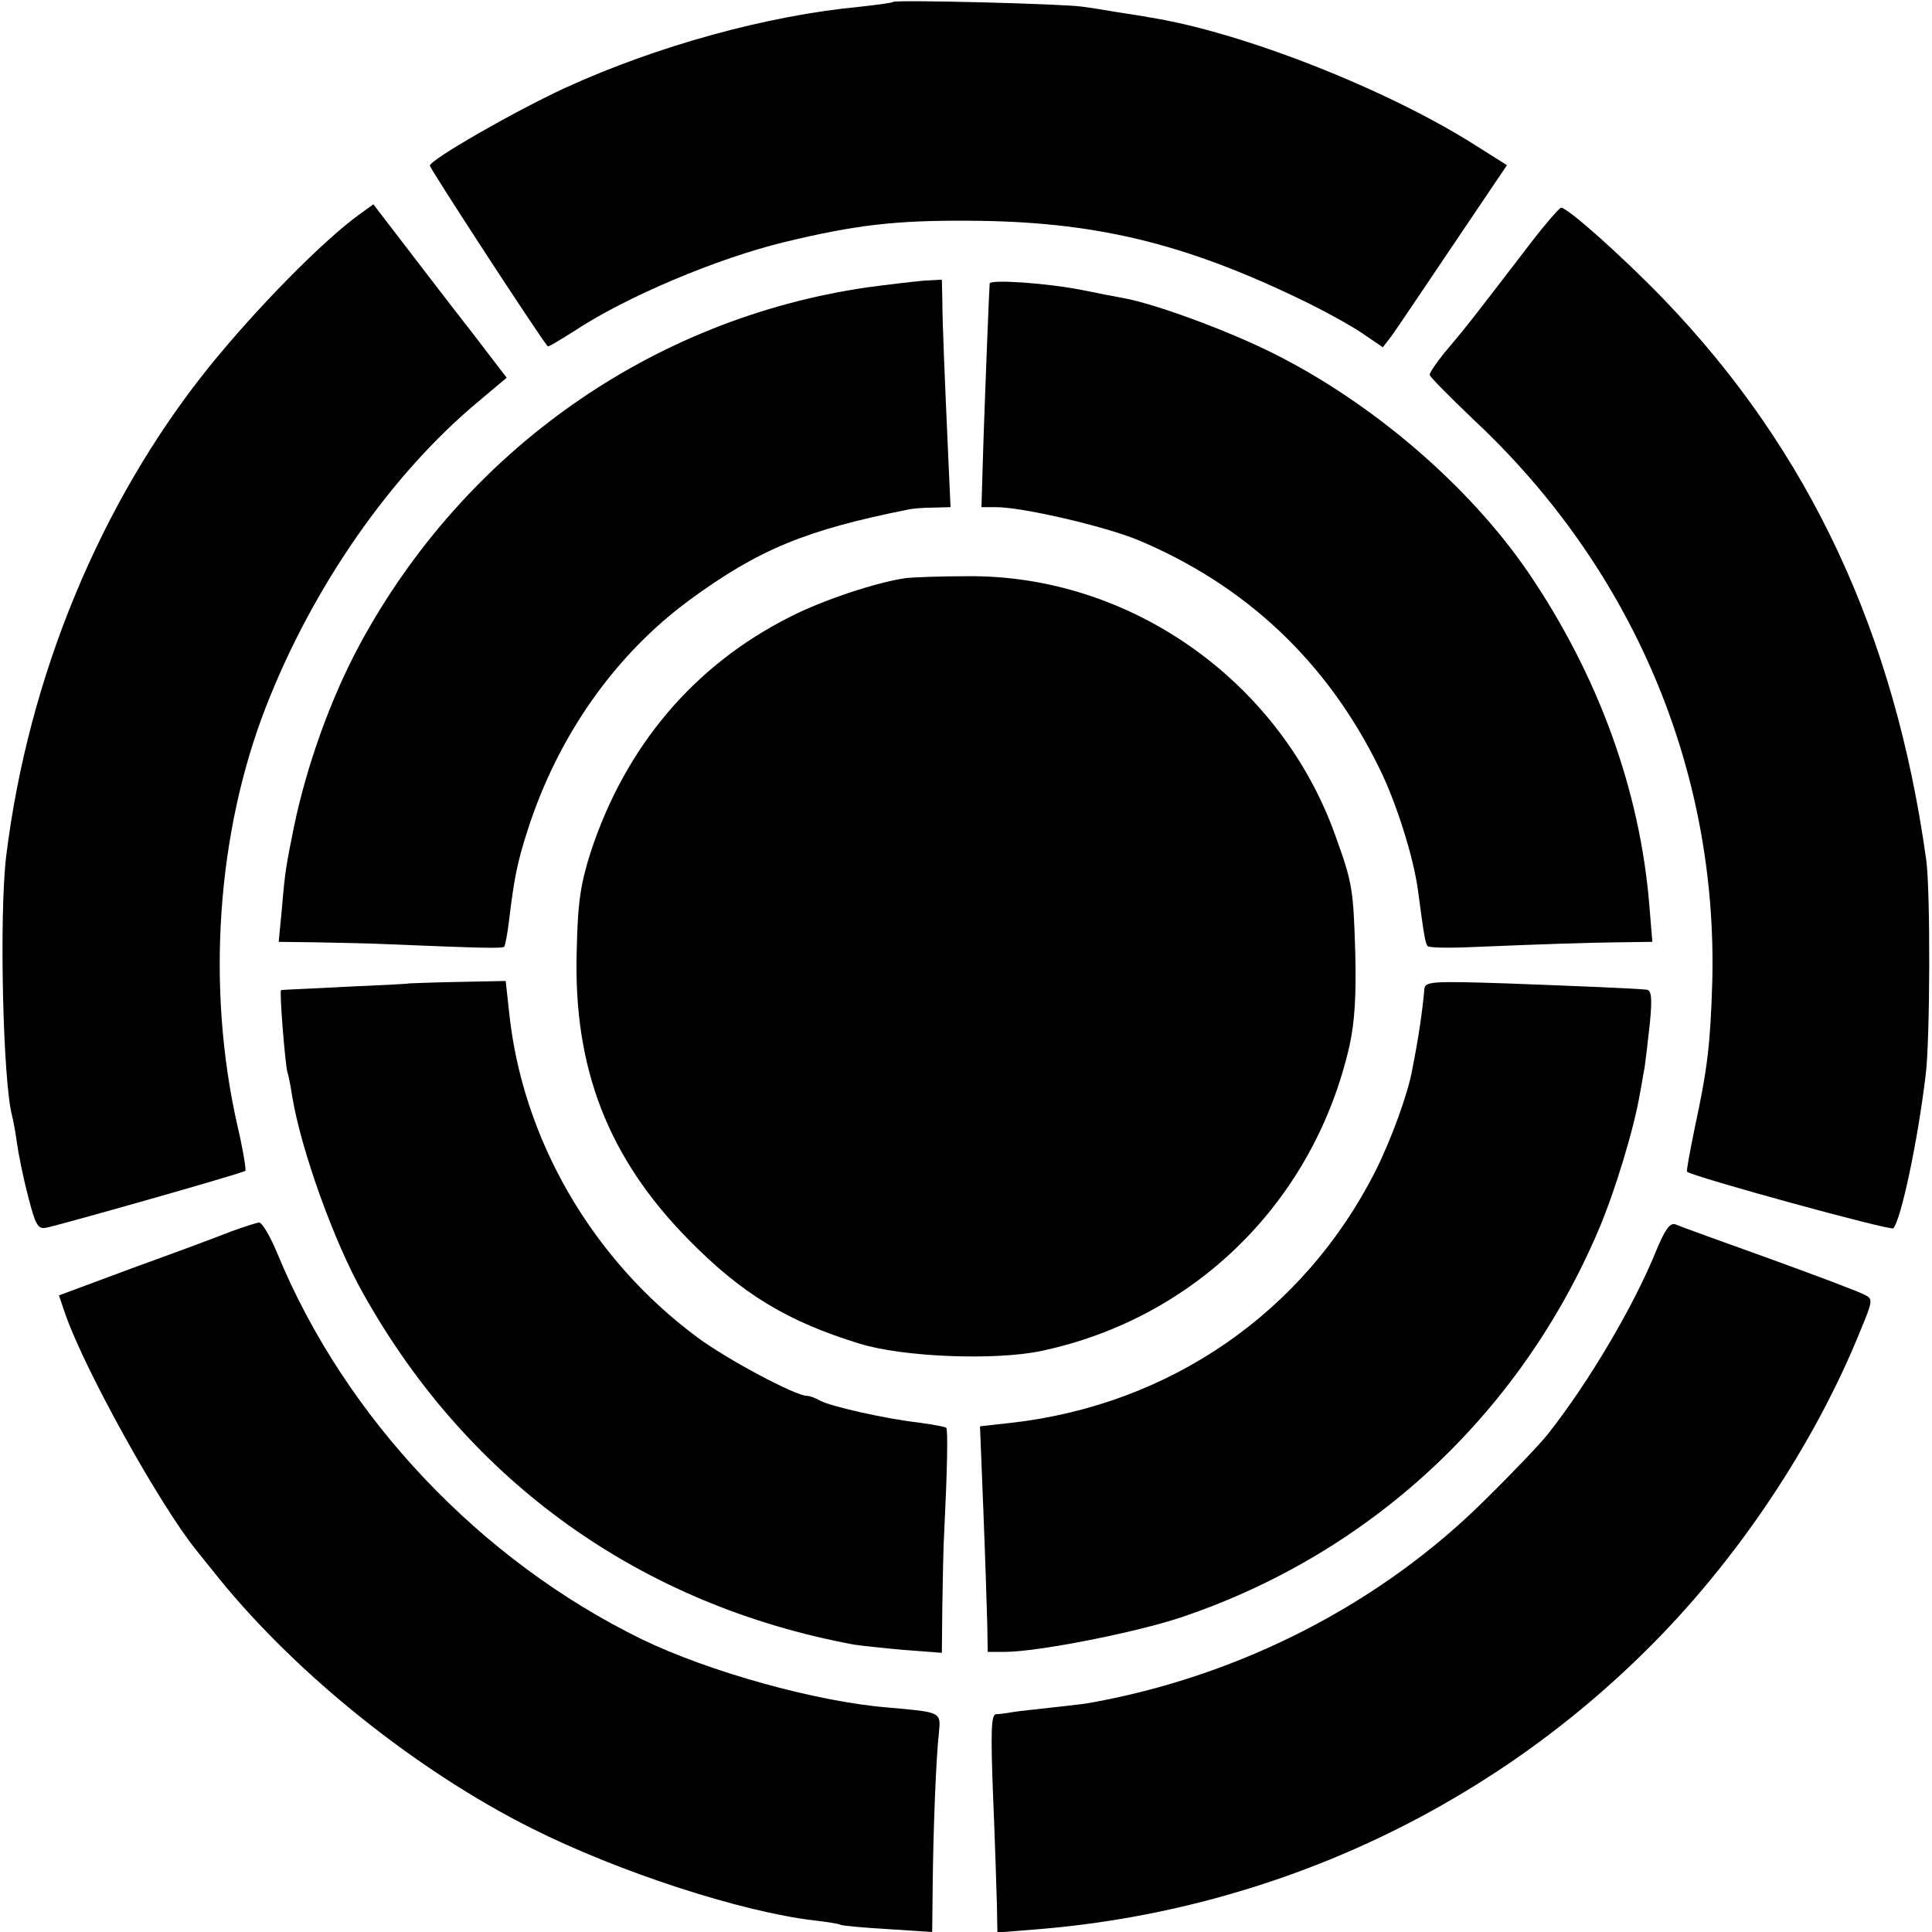
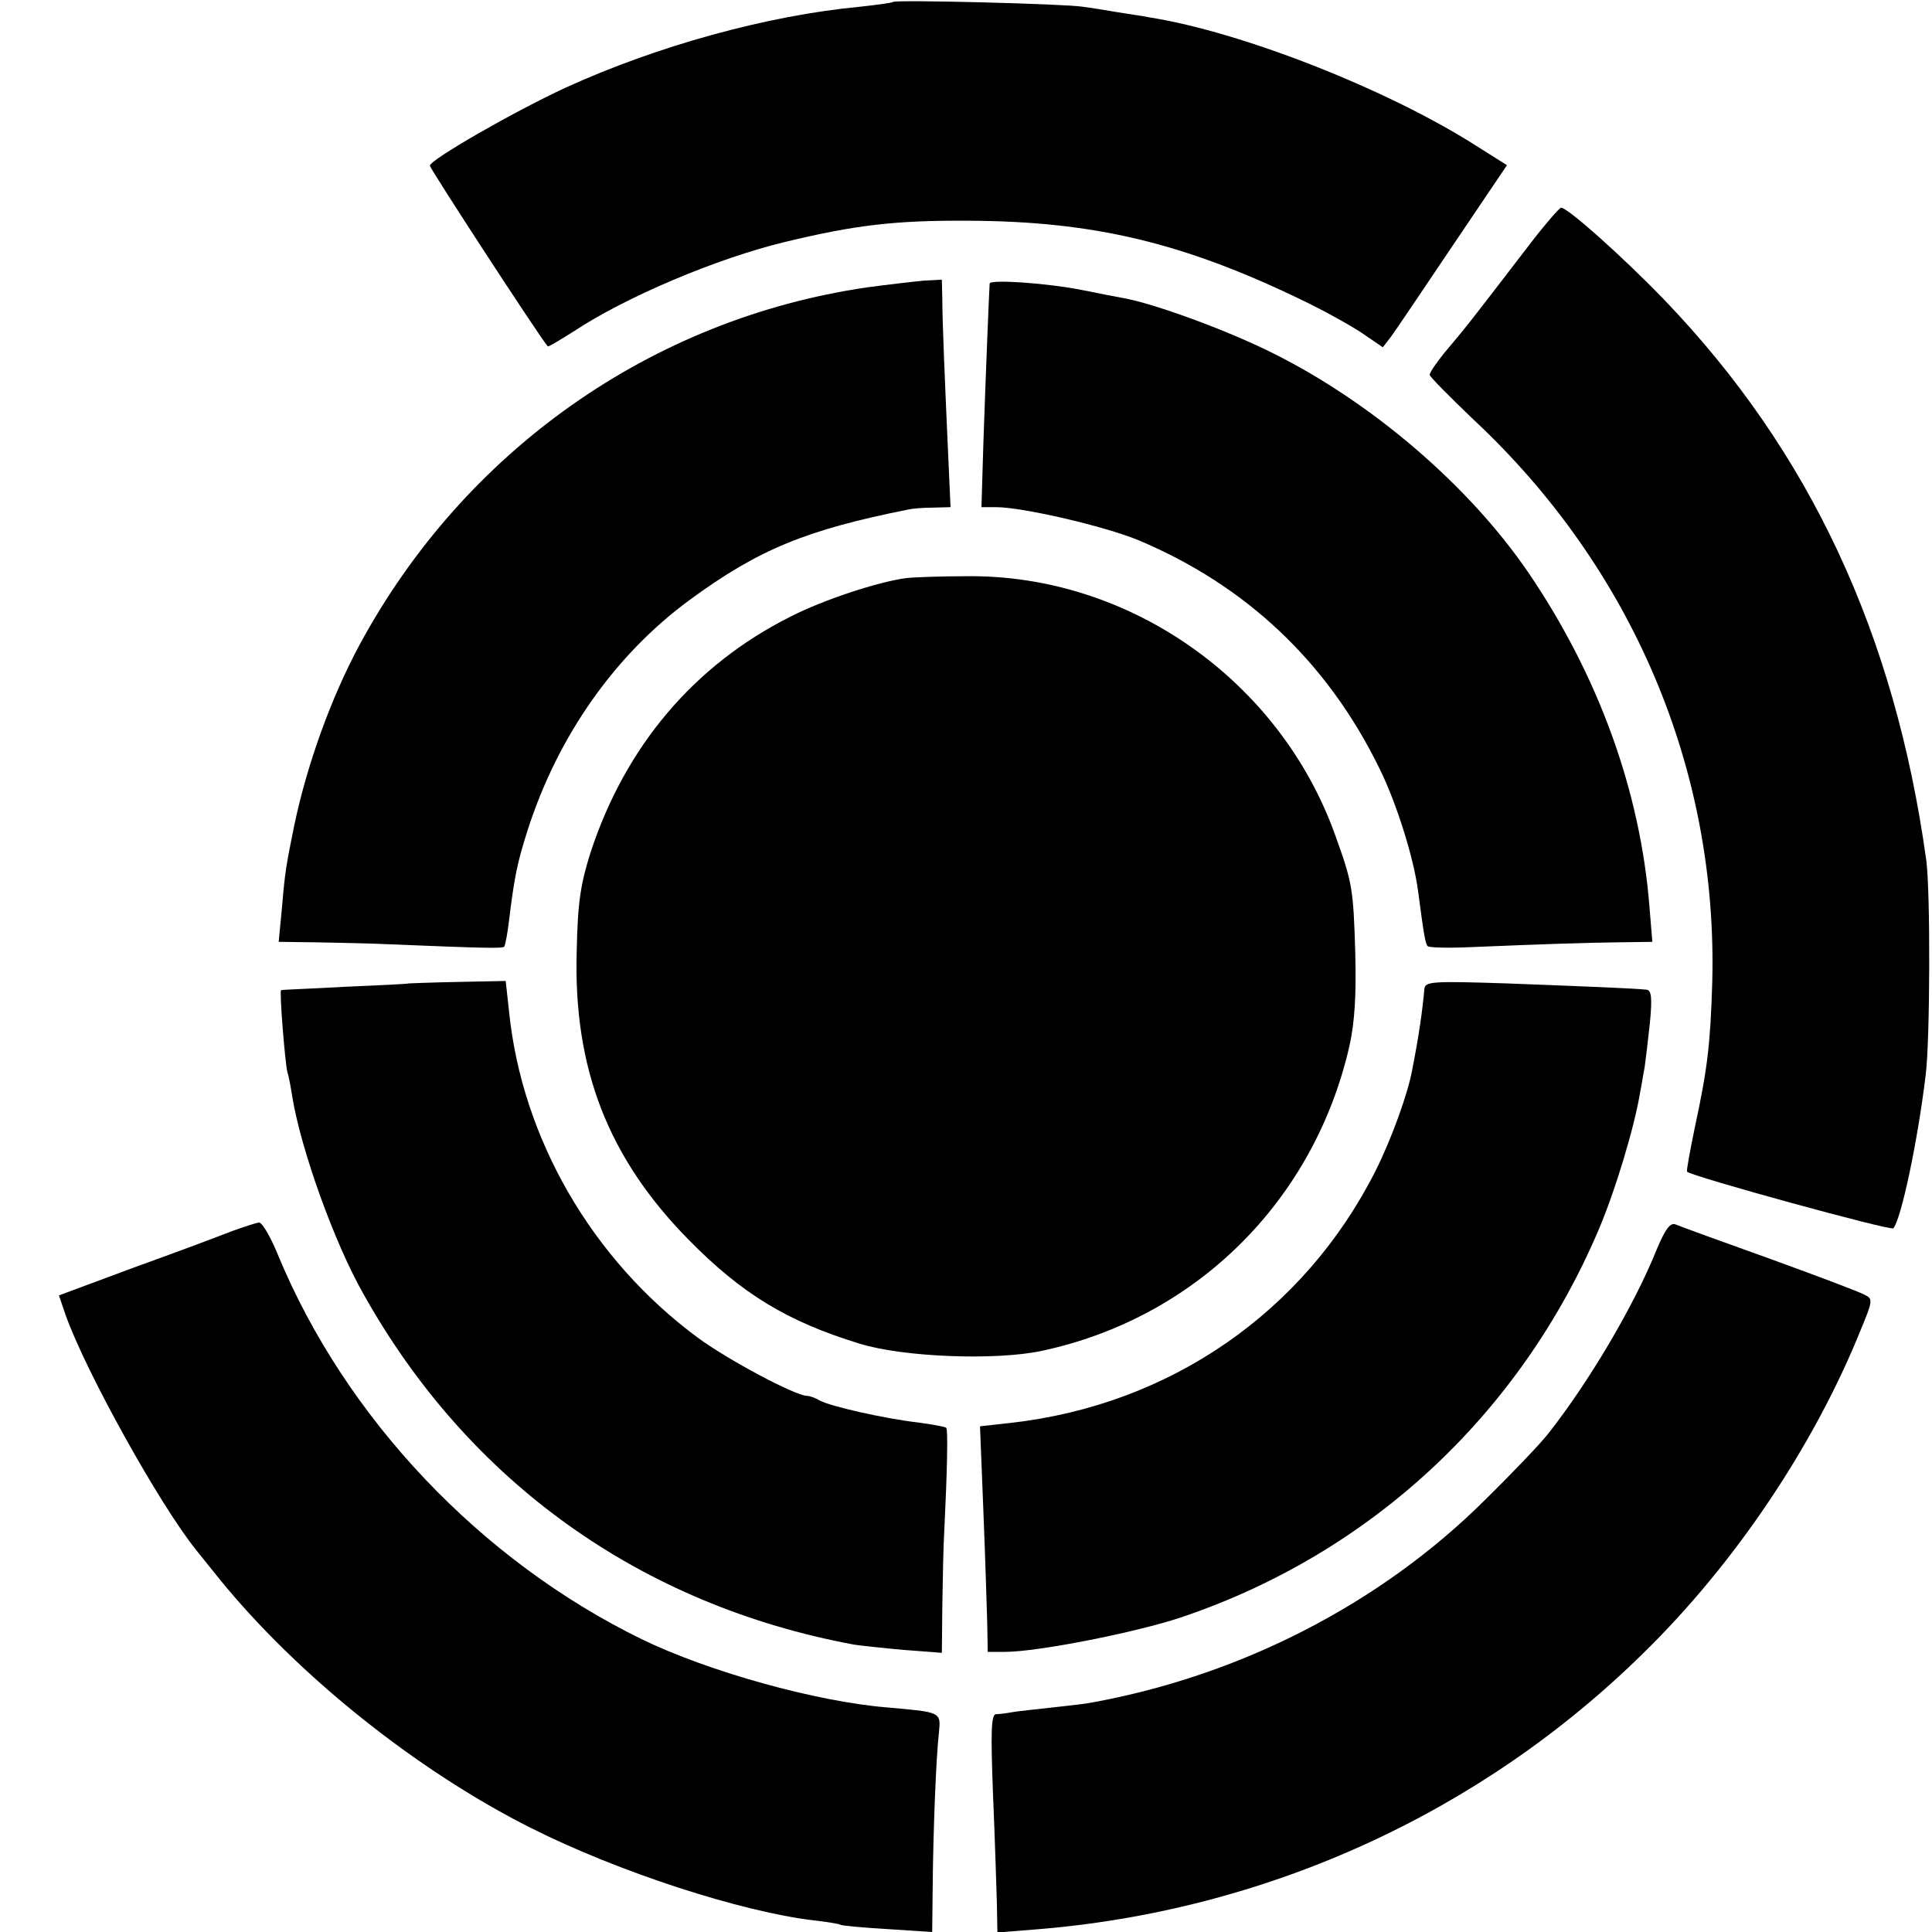
<svg xmlns="http://www.w3.org/2000/svg" version="1.0" width="400pt" height="400pt" viewBox="0 0 400 400" preserveAspectRatio="xMidYMid meet">
  <g transform="translate(0,400) scale(0.1,-0.1)" fill="#000000" stroke="none">
    <path d="M1849 3996 c-2 -2 -33 -6 -69 -10 -191 -18 -420 -81 -610 -168 -106 -49 -280 -149 -280 -161 0 -6 226 -353 244 -374 1 -2 25 13 54 31 107 71 296 151 437 185 145 35 228 45 380 44 258 -1 444 -45 690 -164 44 -21 100 -52 124 -68 l44 -30 17 22 c9 12 66 97 128 189 l112 166 -65 41 c-184 117 -485 235 -675 265 -14 3 -44 7 -68 11 -23 4 -54 9 -70 11 -34 6 -388 15 -393 10z" />
-     <path d="M744 3556 c-74 -53 -214 -195 -313 -318 -223 -278 -372 -638 -418 -1009 -15 -121 -7 -469 12 -539 2 -8 7 -33 10 -56 3 -22 13 -72 23 -110 15 -59 20 -69 37 -66 23 4 408 113 413 118 2 1 -5 45 -17 96 -64 284 -42 603 59 863 97 250 260 484 442 635 l57 48 -72 94 c-40 51 -102 132 -138 179 l-66 86 -29 -21z" />
    <path d="M3170 3498 c-30 -39 -72 -94 -93 -121 -51 -66 -52 -66 -87 -108 -16 -20 -30 -40 -30 -45 0 -4 41 -45 90 -92 330 -308 507 -726 495 -1167 -4 -129 -10 -178 -36 -299 -10 -49 -18 -91 -16 -92 11 -10 422 -123 427 -117 16 19 50 177 67 318 9 71 10 381 1 445 -65 468 -241 846 -543 1160 -85 88 -199 190 -213 190 -4 -1 -32 -33 -62 -72z" />
    <path d="M1795 3405 c-446 -65 -833 -338 -1050 -739 -60 -111 -110 -251 -136 -376 -16 -79 -19 -94 -25 -167 l-7 -73 79 -1 c44 -1 111 -2 149 -4 196 -8 234 -9 239 -5 2 3 7 28 10 55 11 90 17 119 38 185 63 197 182 365 336 478 143 105 242 145 452 187 8 2 31 4 51 4 l37 1 -4 88 c-8 177 -13 298 -13 340 l-1 43 -37 -2 c-21 -2 -74 -8 -118 -14z" />
    <path d="M2049 3413 c-1 -12 -8 -183 -13 -330 l-4 -133 30 0 c55 0 223 -39 294 -68 222 -93 391 -251 499 -471 36 -72 72 -187 81 -256 12 -91 15 -109 20 -114 3 -3 42 -4 87 -2 170 7 234 9 305 10 l73 1 -6 73 c-19 240 -106 479 -251 692 -123 180 -324 352 -529 454 -96 48 -247 103 -310 114 -16 3 -53 10 -82 16 -74 15 -193 23 -194 14z" />
    <path d="M1875 2803 c-58 -8 -171 -45 -239 -80 -199 -100 -341 -268 -413 -487 -21 -66 -27 -104 -29 -206 -7 -242 65 -427 231 -596 111 -113 205 -170 355 -216 91 -28 281 -35 376 -15 320 68 565 311 638 632 11 50 14 105 12 190 -4 136 -6 147 -42 247 -115 320 -427 539 -763 535 -53 0 -109 -2 -126 -4z" />
    <path d="M847 1964 c-1 -1 -60 -4 -132 -7 -71 -4 -131 -6 -133 -7 -4 0 8 -149 13 -170 3 -8 7 -31 10 -50 18 -110 87 -303 148 -410 218 -389 574 -643 1015 -725 13 -2 59 -7 103 -11 l79 -6 1 98 c1 55 2 124 4 154 6 122 8 211 4 214 -2 2 -29 7 -59 11 -69 8 -179 33 -202 45 -10 6 -22 10 -27 10 -24 0 -165 75 -227 121 -219 162 -363 412 -390 674 l-7 64 -99 -2 c-55 -1 -100 -3 -101 -3z" />
    <path d="M2949 1952 c-4 -44 -11 -95 -25 -166 -9 -51 -44 -146 -76 -210 -148 -293 -426 -485 -756 -522 l-63 -7 7 -176 c4 -97 7 -202 8 -233 l1 -58 36 0 c67 0 270 40 363 71 391 131 702 419 865 801 35 82 75 214 87 288 3 14 6 36 9 50 2 14 7 55 11 93 5 52 3 67 -7 68 -31 3 -133 7 -291 13 -154 5 -168 4 -169 -12z" />
    <path d="M480 1451 c-25 -10 -116 -44 -202 -75 l-156 -58 14 -41 c42 -118 195 -393 270 -486 7 -9 29 -36 49 -61 162 -199 408 -396 645 -515 181 -91 434 -173 585 -191 27 -3 52 -7 55 -9 3 -2 47 -6 98 -9 l92 -6 1 92 c1 115 7 271 13 321 4 43 5 42 -108 52 -146 12 -369 74 -507 141 -334 163 -614 458 -754 797 -15 37 -33 67 -39 66 -6 -1 -31 -9 -56 -18z" />
    <path d="M3430 1413 c-47 -117 -142 -277 -226 -383 -15 -19 -73 -80 -129 -135 -216 -215 -506 -364 -815 -420 -8 -2 -44 -6 -80 -10 -36 -4 -74 -8 -85 -10 -11 -2 -26 -4 -33 -4 -10 -1 -11 -37 -6 -168 4 -93 7 -194 8 -226 l1 -58 75 6 c478 37 925 240 1263 573 189 185 353 429 450 670 24 58 25 63 8 71 -10 6 -98 39 -197 75 -98 35 -186 67 -195 71 -11 4 -21 -9 -39 -52z" />
  </g>
</svg>